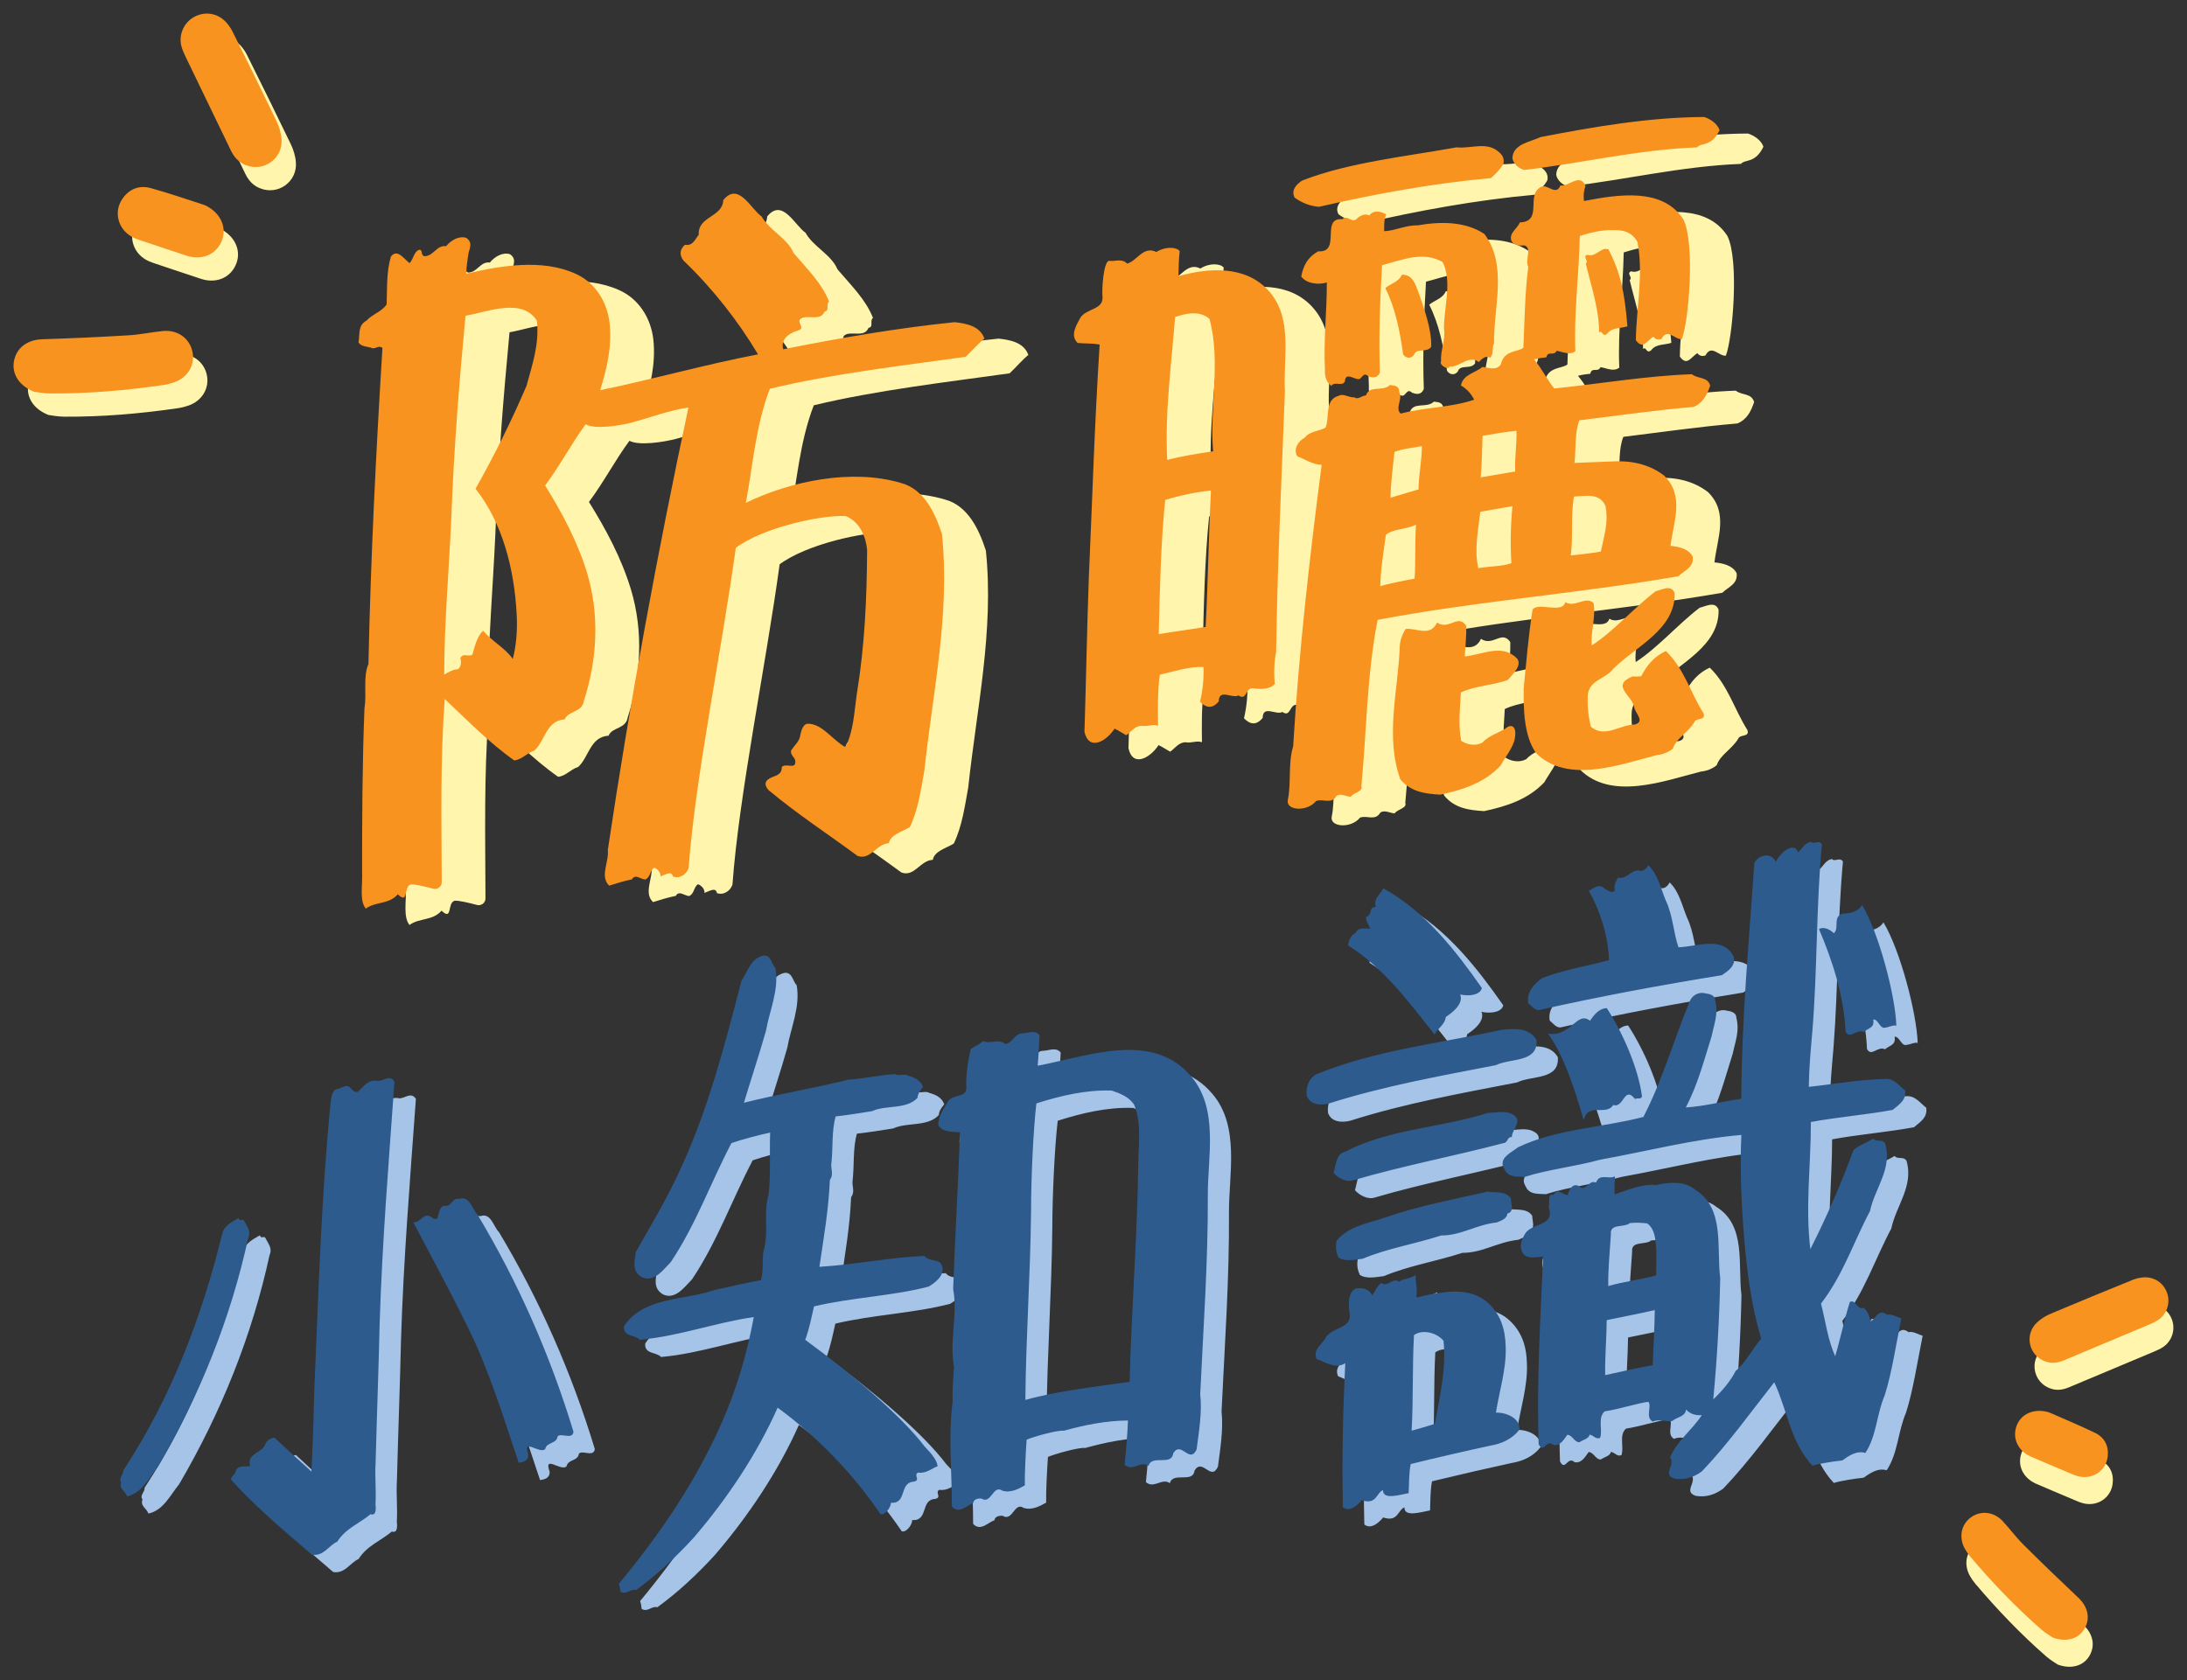
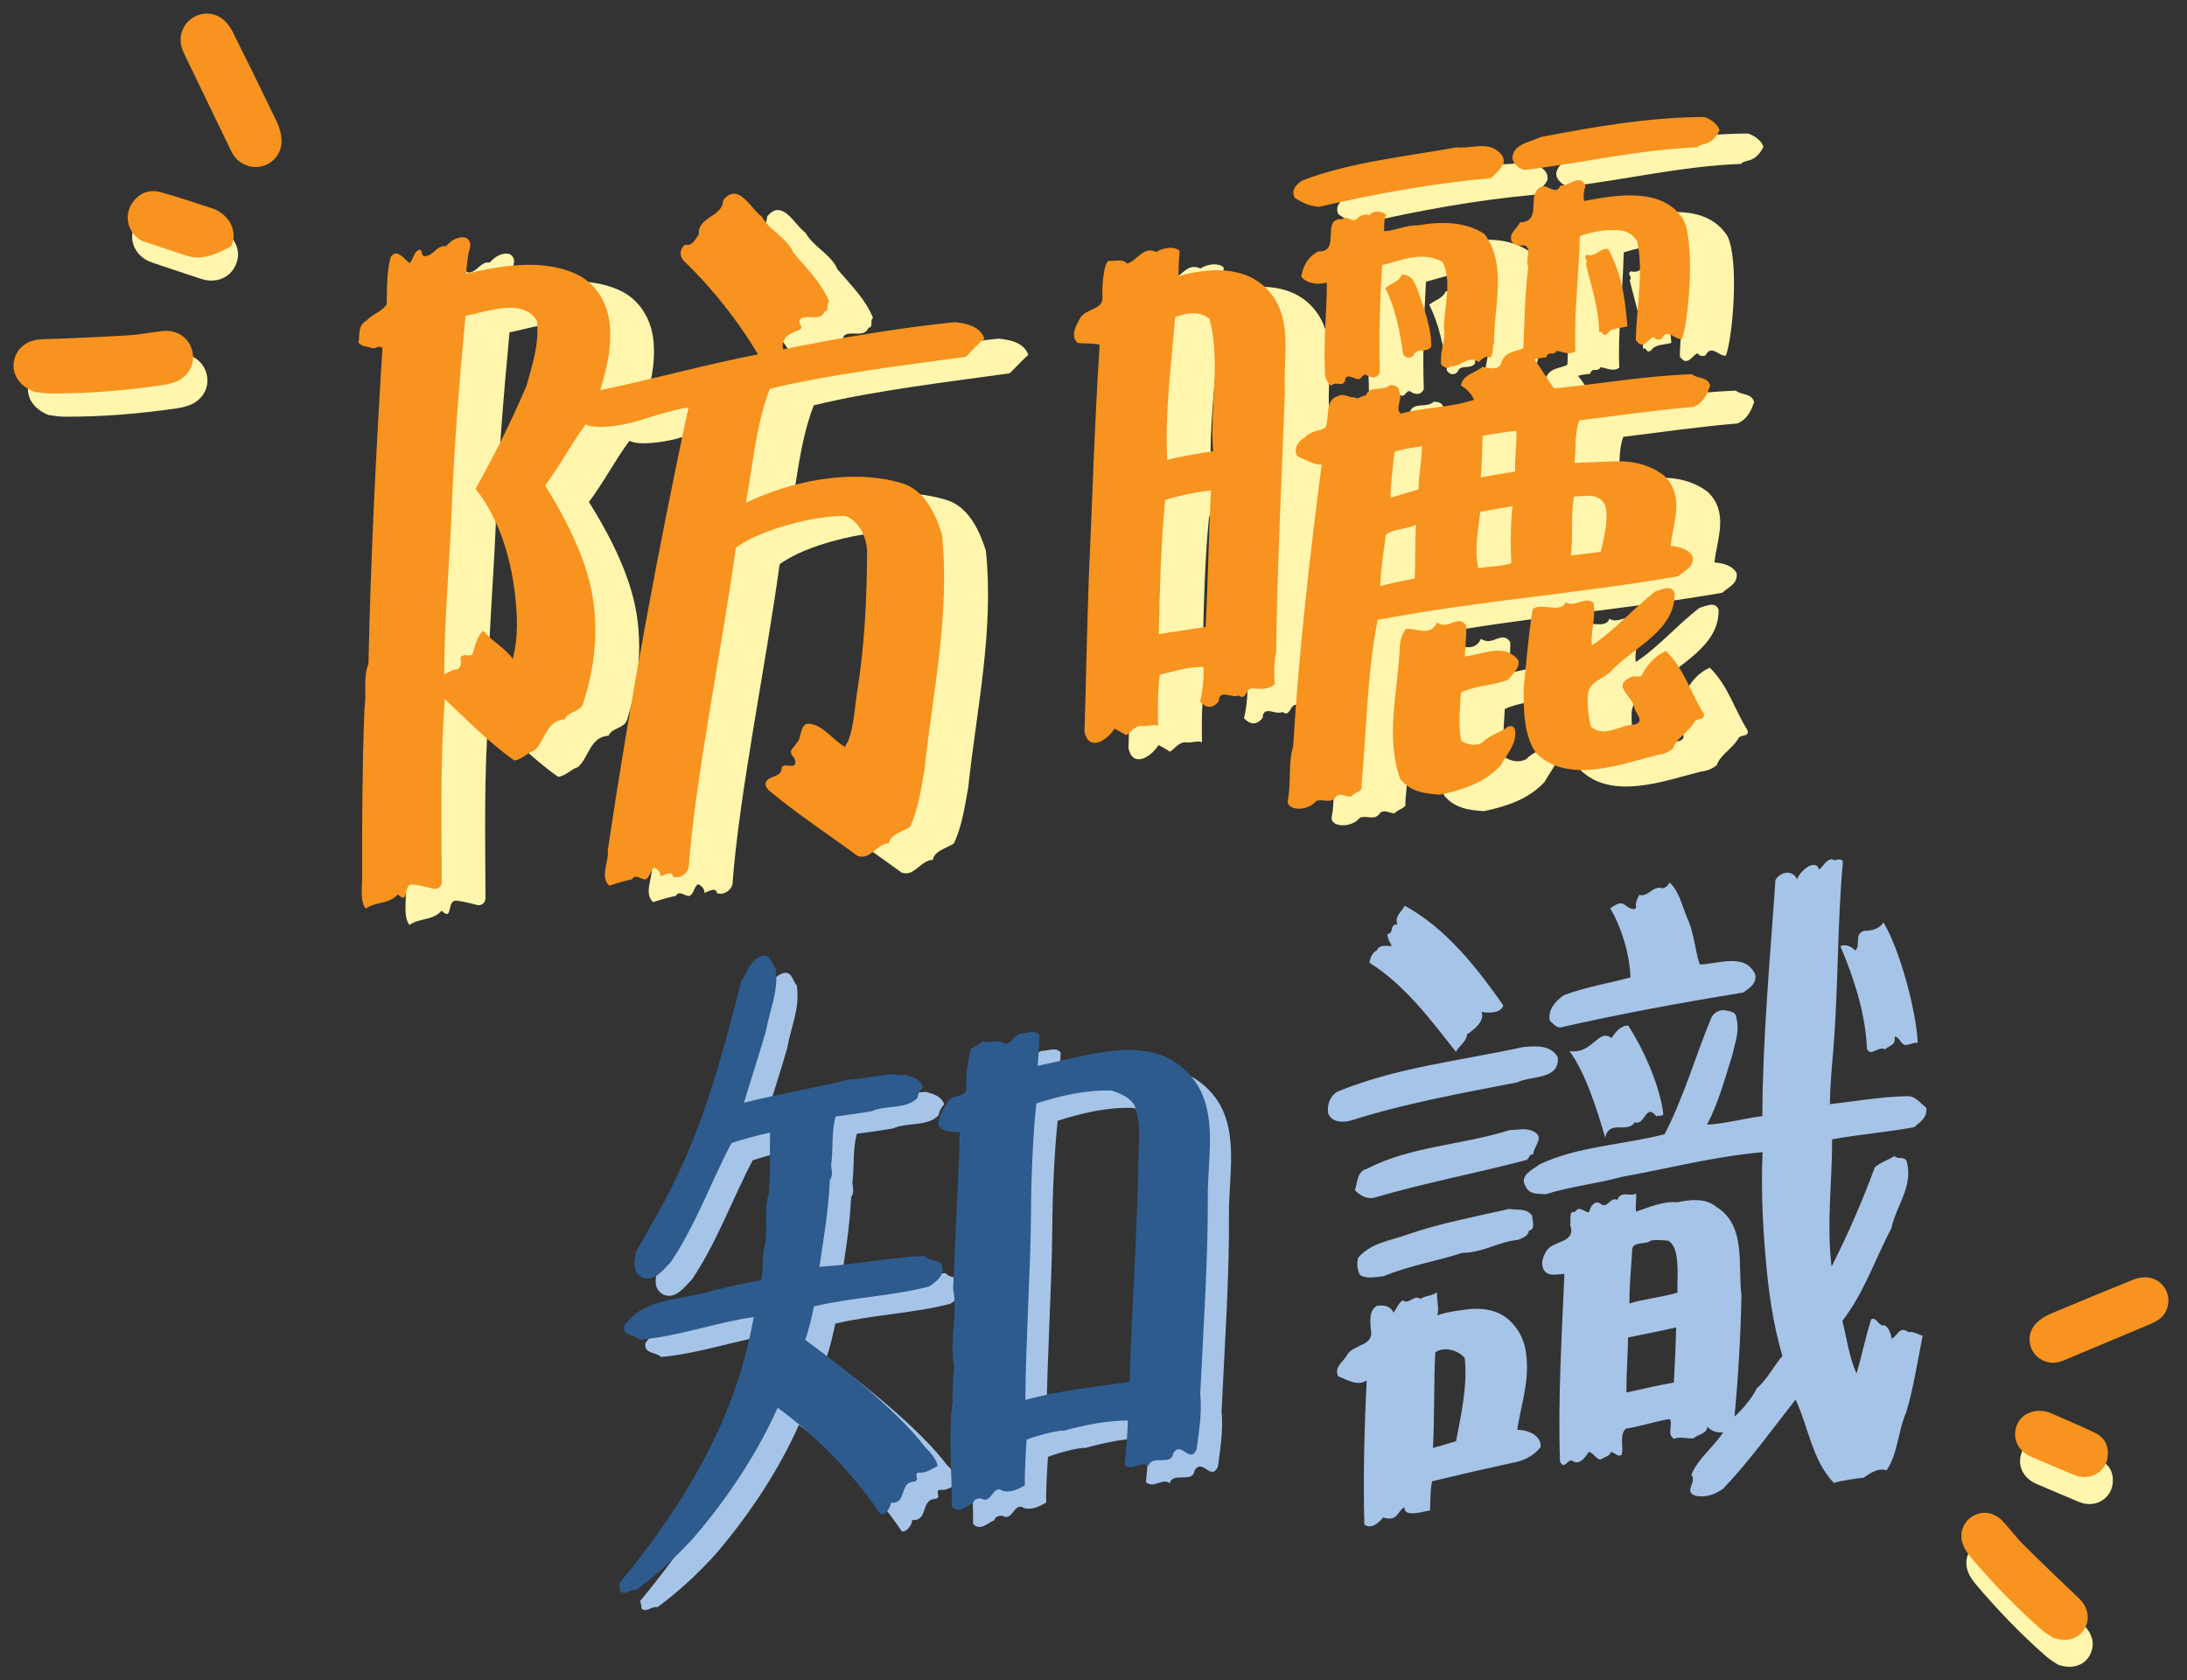
<svg xmlns="http://www.w3.org/2000/svg" version="1.1" id="Layer_1" x="0px" y="0px" viewBox="0 0 242 186" style="enable-background:new 0 0 242 186;" xml:space="preserve">
  <rect x="0" y="0" width="242" height="186" fill="#333333" stroke="none" />
  <style type="text/css">
	.st0{fill:#FFF5AD;}
	.st1{fill:#F7931E;}
	.st2{fill:#A6C4E7;}
	.st3{fill:#2D5B8E;}
</style>
  <g>
    <g>
      <g>
        <path class="st0" d="M111.72,41.32c-6.9,0.97-14.75,1.87-21.67,3.54c-1.57,4.05-1.88,8.49-2.66,12.63     c4.94-2.41,11.7-3.81,17.14-2.21c2.58,0.68,3.8,3.32,4.56,5.66c0.92,8.89-1.03,17.56-1.95,26.21c-0.38,2.11-0.68,4.3-1.6,6.22     c-0.81,0.51-2.16,0.83-2.32,1.8c-1.38,0.05-2.04,1.94-3.48,1.4c-3.28-2.42-6.61-4.59-9.83-7.28c-0.49-0.55-0.45-0.99,0.12-1.31     c0.57-0.32,1.35-0.31,1.34-1.26c0.47-0.48,1.59,0.35,1.49-0.67c-0.04-0.42-0.58-0.63-0.47-1.16c0.37-0.56,0.85-0.95,0.97-1.48     c0.13-0.45,0.21-1.32,0.8-1.47c1.63-0.08,2.78,1.79,4.24,2.59c0.93-1.82,0.97-3.99,1.28-6.01c0.85-5.19,1.09-10.31,1.12-15.84     c-0.16-1.54-0.84-3.11-2.37-3.73c-2.78-0.14-9.2,1.3-12.16,3.51c-1.52,11.13-4.51,25.61-5.22,35.45     c-0.19,0.62-0.91,1.22-1.71,0.95c-0.16-0.68-0.72-0.27-1.39-0.03c0.04-0.44-0.35-0.83-0.71-0.96c-0.49,0.31-0.41,1.08-0.99,1.31     c-0.52-0.03-1.11-0.66-1.47-0.02c-0.85,0.17-1.69,0.43-2.52,0.69c-1.06-1.01-0.01-2.59-0.15-3.96     c2.44-16.41,5.55-33.15,8.92-48.97c-2.13,0.31-4.29,1.14-6.39,1.7c-1.18,0.29-3.9,0.75-4.99,0.17c-1.59,2.15-2.81,4.53-4.48,6.77     c1.87,3,3.58,6.19,4.63,9.63c1.45,4.77,1.1,9.74-0.34,14.21c-0.21,1.32-1.7,1.04-2.12,2.03c-2.06,0.13-2.17,2.39-3.36,3.46     c-0.84,0.26-1.37,1.01-2.22,1.09c-2.8-1.96-5.22-4.47-7.71-6.81c-0.5,6.88-0.35,13.26-0.33,20.17c0.06,0.6-0.5,1-1.04,0.8     c-0.71-0.19-1.95-0.49-2.38-0.44c-0.84,0.26-0.2,2.27-1.44,1.1c-1,1.14-2.42,0.77-3.55,1.58c-0.7-0.88-0.35-2.56-0.4-3.85     c-0.02-5.96,0.02-12.27,0.26-18.35c0.27-1.58-0.18-3.44,0.44-4.88c0.25-11.78,0.85-23.5,1.55-34.98     c-0.47-0.38-0.84,0.26-1.3-0.04c-0.44-0.13-0.96-0.07-1.35-0.55c0.17-0.88-0.11-1.89,0.87-2.42c0.7-0.76,1.63-0.95,2.24-1.79     c0.07-1.82-0.03-3.62,0.48-5.32c0.69-0.85,1.31,0.12,2.06,0.74c0.47-0.48,0.46-1.35,1.14-1.5c0.36,0.14,0.06,0.6,0.51,0.73     c1.03-0.02,1.34-1.26,2.39-1.11c0.54-0.66,1.43-1.18,2.24-0.92c0.65,0.45,0.45,0.99,0.26,1.62c-0.11,0.62-0.26,1.67-0.27,2.36     c3.88-0.92,8.38-1.65,12.01-0.04c2.26,0.97,3.61,3.17,3.86,5.56c0.27,2.65-0.34,5.05-1.05,7.37c5.84-1.21,11.63-2.85,17.48-3.98     c-2.19-3.66-4.99-7.26-8.25-10.38c-0.5-0.64-0.39-1.25,0.17-1.75c0.88,0.17,1.14-0.64,1.53-1.11c-0.13-2.06,2.65-1.92,2.71-3.83     c1.69-2.08,3.04,0.98,4.25,1.81c0.85,1.55,2.84,2.39,3.53,4.04c1.48,1.75,3.11,3.31,3.93,5.38c-0.4,0.3,0.11,1.02-0.49,1.09     c-0.41,0.99-1.5,0.5-2.35,0.68c-1.17,0.38,0.47,1.16-0.63,1.45c-1.26,0.39-1.87,1.15-1.6,2.07c6.26-1.26,12.63-2.35,18.96-3     c1.22,0.13,2.81,0.4,3.3,1.81C113.27,39.69,112.35,40.73,111.72,41.32z M56.38,36.78c-0.7,7.42-1.3,14.91-1.57,22.37     c-0.26,5.82-0.78,11.66-0.79,17.37c0.32-0.21,1.06-0.63,1.49-0.59c0.41-0.21,0.42-0.91,0.3-1.24c0.28-0.64,0.85-0.09,1.34-0.4     c0.24-0.98,0.63-2.23,1.2-2.63c0.89,1.12,2.44,1.91,3.26,3.12c0.37-1.42,0.54-3.17,0.44-4.97c-0.26-4.98-1.57-10.12-4.55-13.87     c2.12-3.76,3.97-7.5,5.64-11.39c0.62-2.31,1.43-4.55,1.15-7.21C62.64,34.74,58.84,36.35,56.38,36.78z" />
        <path class="st0" d="M146.07,73.96c-0.23,1.15-0.26,2.45-0.15,3.56c-0.54,0.66-1.67,0.61-2.37,0.5     c-0.88-0.17-0.71,1.46-1.65,0.78c-0.65,0.41-2.16-0.81-2.18,0.66c-0.69,0.85-1.39,0.75-2.07,0.04c0.3-1.24,0.42-2.55,0.38-3.84     c-1.56-0.09-3.4,0.53-4.84,0.85c-0.24,1.84-0.21,3.82-0.19,5.64c-0.62-0.2-1.11,0.12-1.81,0.01c-0.78-0.01-1.22,0.73-1.71,1.04     c-0.27-0.14-0.83-0.52-1.28-0.73c-0.89,1.39-2.85,2.54-3.33,0.35c0.18-5.72,0.28-11.43,0.48-16.99     c0.39-8.68,0.61-16.57,1.2-25.87c-0.88-0.17-1.65-0.09-2.44-0.18c-0.87-0.86-0.12-1.98,0.31-2.8c0.67-1.02,2.5-0.87,2.45-2.24     c-0.1-0.94,0.11-3.9,0.7-4.05c0.62,0.11,1.44-0.32,2.02,0.31c1.1-0.29,1.78-2,3.24-1.28c0.97-0.62,2.19-0.58,2.58-0.1     c-0.1,0.7-0.13,2.08-0.14,2.78c3.36-0.95,7.39-1.2,9.93,1.56c2.83,3.08,1.64,7.44,1.86,11.21     C146.68,54.8,146.2,64.35,146.07,73.96z M134.89,36.93c-0.41,5.23-1.15,10.57-0.87,15.81c1.68-0.43,3.3-0.69,5.08-0.96     c-0.42-4.88,0.88-9.85-0.39-14.65C137.57,36.13,135.97,36.55,134.89,36.93z M133.79,57.17c-0.47,4.63-0.6,10-0.7,14.85     c1.27-0.22,3.92-0.58,5.19-0.8c0.26-5.04,0.33-10.14,0.59-15.1C137.16,56.3,135.47,56.65,133.79,57.17z M169.84,21.55     c-6.51,0.59-12.95,1.78-19.03,3.18c-0.96-0.07-1.86-0.41-2.7-1.01c-0.43-0.82,0.19-1.49,0.84-1.9c5.15-2,11.56-2.67,17.07-3.67     c1.66,0.17,3.39-0.7,4.72,0.55c0.38,0.31,0.59,0.72,0.48,1.25C170.94,20.48,170.4,21.06,169.84,21.55z M170.18,39.83     c-0.29,0.55,0.03,1.12-0.44,1.6c-0.46-0.3-0.85,0.09-1.25,0.48c-1.12-0.83-2.02,0.55-3.23,0.51c-0.13,0.44-1.23-0.22-0.93-0.6     c-0.12-1.2,0.53-2.39,0.31-3.66c0.01-2.42,0.93-5.19-0.15-7.33c-2.2-1.24-4.43-0.23-6.7,0.35c-0.22,3.74-0.38,7.99-0.24,11.86     c-0.27,0.72-0.89,0.61-1.34,0.4c-0.48-0.47-0.66,0.33-1,0.36c-0.61-0.02-1.46-0.8-1.53,0.25c-0.28,0.63-1.13-0.06-1.5,0.5     c-0.38-0.31-0.77-0.78-0.71-1.83c-0.16-3.18,0.21-6.33,0.21-9.61c-0.92,0.27-2.23,0.14-2.83-0.66c0.22-1.23,0.73-2.15,1.87-2.79     c2.61,0.16,0.22-3.74,2.66-3.56c0.64-0.5,0.99,0.42,1.56,0.01c0.31-0.37,1.05-0.71,1.43-0.41c0.45-0.65,1.33-0.48,1.89-0.11     c-0.29,0.55-0.22,1.23-0.24,1.84c1.21-0.04,2.35-0.68,3.73-0.64c2.46-0.43,5.22-0.46,7.36,0.96     C171.71,31.2,170.12,35.86,170.18,39.83z M192.26,46.87c-4.28,0.36-8.28,0.95-12.63,1.48c-0.55,1.35-0.36,3.15-0.55,4.72     c1.29-0.05,2.75-0.11,4.05-0.16c2.14-0.14,4.17,0.26,5.86,1.55c2.31,2.27,1.04,5.08,0.72,7.79c0.87,0.08,2.02,0.31,2.46,1.21     c0.12,1.2-0.88,1.47-1.59,2.15c-11.12,1.93-22.27,2.74-33.28,4.84c-1.19,6-1.22,12.4-1.8,18.42c0.23,0.58-0.88,0.7-1.18,1.16     c-0.52-0.03-1.08-0.41-1.57-0.1c-0.59,1.01-1.53,0.25-2.27,0.58c-0.99,1.23-3.35,1.04-3.12-0.11c0.4-1.94,0.01-4.06,0.59-5.94     c0.64-10.52,1.81-20.84,3.16-31.18c-0.95,0.01-1.79-0.59-2.69-0.93c-0.52-0.81,0.16-1.74,0.82-2.07c0.61-0.76,1.57-0.68,2.31-1.1     c0.48-1.17-0.15-3.09,1.45-3.52c0.49-0.31,1.15,0.23,1.74,0.16c0.38,0.3,0.76-0.17,1.27-0.22c0.4-1.17,1.86-0.37,2.65-1.14     c0.44,0.04,1.04,0.06,1.03,0.76c0.43,0.82-0.51,1.78,0.16,2.4c2.61-0.7,5.63-0.67,8.14-1.53c-0.33-0.66-0.82-1.21-1.46-1.58     c0.22-1.23,1.59-1.38,2.38-2.06c0.7,0.1,1.6,0.44,2.04-0.3c0.35-1.59,1.93-1.33,2.49-1.81c0.13-2.95,0.16-5.98,0.54-8.96     c-0.42-0.73,0.48-2.04-0.42-2.38c-0.51,0.05-1.12,0.03-1.43-0.46c-0.35-0.91,0.64-1.36,0.91-2.08c2.67-0.1,0.54-3.17,2.44-3.97     c0.67-0.24,1.58,1.05,2.06-0.13c0.88,0.17,2.18-1.43,2.77,0.06c-0.2,0.54-0.24,1.06-0.17,1.66c3.81-0.74,8.74-1.51,11.01,2.05     c1.32,2.72,0.57,11.35-0.18,13.24c-0.77,0.08-1.6-1.3-2.25-0.03c-0.33,0.12-0.68,0.07-0.89-0.25c-0.73,0.42-1.14,1.5-1.95,0.38     c0.06-3.64,0.88-7.35,0.17-10.9c-0.63-1.06-1.52-1.31-2.64-1.28c-1.22-0.05-2.56,0.27-3.74,0.65c-0.08,4.24-0.67,8.53-0.49,12.75     c-0.64,0.5-1.38,0.05-2.08-0.05c-0.28,0.64-0.96-0.07-1.13,0.73c-0.34,0.03-0.94,0.1-1.36,0.23c0.88,1.03,1.44,2.27,2.24,3.22     c5.13-0.53,10.14-1.4,15.22-1.58c0.66,0.54,1.75,0.25,2.03,1.26C193.76,45.51,193.33,46.41,192.26,46.87z M161.33,41.09     c-0.3,0.46-0.9,0.44-1.21-0.05c-0.35-2.56-0.88-5.18-1.97-7.31c0.56-0.49,1.49-0.67,1.83-1.49c1.21-0.04,1.49,1.05,1.85,1.97     c0.62,1.84,1.45,3.99,1.4,5.99C162.78,40.94,161.59,40.29,161.33,41.09z M158.21,61.03c-0.24,1.84-0.57,3.69-0.62,5.68     c0.84-0.26,2.62-0.62,3.8-0.83c0.12-1.39,0.02-3.97,0.16-5.98C160.49,60.45,159.01,60.34,158.21,61.03z M159.16,51.86     c-0.17,1.66-0.42,3.5-0.43,5.05c0.84-0.26,2.27-0.67,3.1-0.93c0.01-1.64,0.37-3.15,0.37-4.79     C161.19,51.39,159.99,51.51,159.16,51.86z M171.72,77.08c-1.49,0.59-3.65,0.64-5.21,1.4c-0.08,1.74-0.32,3.58,0.04,5.35     c0.65,0.45,1.62,0.61,2.35,0.19c0.77-0.86,1.96-1.07,2.84-1.76c0.5-0.22,0.96,0.07,0.74,1.3c-0.16,0.97-1.08,2.1-1.59,3.02     c-1.79,1.91-4.22,2.68-6.67,3.2c-1.56-0.1-3.22-0.27-4.41-1.71c-1.7-4.75-0.24-9.82-0.06-14.68c0.02-0.69,0.29-1.41,0.66-1.97     c1.2-0.12,2.69,0.93,3.47-0.71c1.3,0.9,2.31-1.02,3.24,0.36c0.03,1.12-0.11,2.26-0.17,3.39c2.05-0.21,4.17-1.47,5.81,0.26     C173.29,75.54,172.25,76.42,171.72,77.08z M192.65,18.14c-6.54,0.25-12.78,1.76-19.1,2.5c-0.62-0.11-1.29-0.73-1.35-1.33     c0.1-1.56,1.98-1.76,3.13-2.31c5.85-1.13,12.04-2.2,18.09-2.22c0.62,0.19,1.46,0.71,1.71,1.46     C194.2,18.15,193.1,17.58,192.65,18.14z M168.92,50.07c-0.05,1.21-0.07,3.46-0.21,4.6c1.1-0.2,2.72-0.46,3.82-0.66     c-0.07-1.55,0.2-3.04,0.14-4.5C171.63,49.62,170.02,49.87,168.92,50.07z M168.66,58.48c-0.22,2.01-0.7,4.13-0.22,6.25     c1.27-0.22,2.66-0.19,3.66-0.55c-0.12-1.98-0.09-4.23,0.12-6.32C171.04,58.06,169.77,58.28,168.66,58.48z M192.34,81.77     c-0.74,1.2-1.98,1.76-2.38,2.93c-0.48,0.39-1.06,0.63-1.74,0.7c-4.04,1.02-9.94,3.28-13.42-0.25c-1.32-1.94-1.36-4.78-1.34-7.12     c0.29-2.97,0.52-5.84,0.99-8.74c0.69-0.85,3.25,0.53,3.63-0.81c1.02,0.67,2.26-0.75,3.12,0.11c0.26,1.7-0.36,3.15-0.2,4.69     c2.51-1.64,4.59-4.11,7.07-6.01c0.68-0.16,1.73-0.78,2.1,0.22c0.08,4.05-4.31,5.89-6.82,8.4c-0.83,1.12-2.72,1.23-2.8,2.97     c-0.05,1.13,0.07,2.33,0.35,3.42c1.52,1.31,3.26-0.25,4.82-0.24c1.26-0.3,0.04-1.3-0.03-1.9c-0.23-1.36-2.67-2.4-0.18-3.44     c0.27,0.06,0.69,0.01,0.95-0.01c0.65-1.28,1.5-2.23,2.73-2.79c2.02,1.95,2.73,4.64,4.17,6.91     C193.62,81.64,192.54,81.23,192.34,81.77z M182.69,38.79c-0.56,0.4-0.48-0.47-0.88-0.17c-0.01-2.59-0.87-5.09-1.48-7.62     c0.4-0.3-0.42-0.73,0.16-0.97c0.99,0.33,1.55-0.94,2.36-0.59c1.3,2.54,1.78,4.65,2.09,8.51     C184.19,38.2,183.22,38.04,182.69,38.79z M179.03,56.8c-0.4,2.03-0.07,4.33-0.36,6.52c0.85-0.09,2.48-0.26,3.33-0.43     c0.34-1.68,0.88-3.2,0.51-5.06C181.84,56.33,180.32,56.75,179.03,56.8z" />
      </g>
      <g>
        <g>
          <path class="st1" d="M106.86,39.49c-6.9,0.97-14.75,1.87-21.67,3.54c-1.57,4.05-1.88,8.49-2.66,12.63      c4.94-2.41,11.7-3.81,17.14-2.21c2.58,0.68,3.8,3.32,4.56,5.66c0.92,8.89-1.03,17.56-1.95,26.21c-0.38,2.11-0.68,4.3-1.6,6.22      c-0.81,0.51-2.16,0.83-2.32,1.79c-1.38,0.06-2.05,1.94-3.48,1.4c-3.27-2.42-6.61-4.58-9.83-7.27c-0.49-0.56-0.45-0.99,0.12-1.31      c0.57-0.32,1.35-0.31,1.34-1.26c0.47-0.48,1.59,0.36,1.49-0.67c-0.04-0.43-0.58-0.63-0.46-1.16c0.37-0.56,0.85-0.95,0.97-1.48      c0.12-0.44,0.21-1.32,0.8-1.47c1.63-0.08,2.78,1.79,4.24,2.59c0.93-1.83,0.97-3.99,1.28-6.01c0.84-5.19,1.09-10.31,1.12-15.84      c-0.16-1.54-0.84-3.11-2.37-3.73c-2.78-0.14-9.2,1.3-12.16,3.51c-1.52,11.13-4.52,25.62-5.22,35.45      c-0.2,0.62-0.91,1.22-1.72,0.95c-0.16-0.67-0.72-0.27-1.39-0.03c0.04-0.44-0.35-0.83-0.7-0.96c-0.49,0.31-0.41,1.08-0.99,1.31      c-0.52-0.03-1.1-0.66-1.47-0.02c-0.85,0.17-1.69,0.44-2.52,0.7c-1.06-1.01-0.01-2.59-0.15-3.96      c2.44-16.41,5.54-33.15,8.92-48.97c-2.13,0.31-4.29,1.14-6.39,1.7c-1.18,0.3-3.9,0.75-4.99,0.17c-1.59,2.15-2.81,4.53-4.48,6.77      c1.87,3,3.58,6.2,4.63,9.63c1.45,4.77,1.1,9.74-0.34,14.21c-0.21,1.32-1.7,1.04-2.12,2.04c-2.06,0.13-2.17,2.39-3.36,3.46      c-0.84,0.26-1.37,1-2.22,1.09c-2.79-1.96-5.21-4.47-7.7-6.8c-0.5,6.88-0.35,13.26-0.33,20.17c0.06,0.6-0.5,1-1.04,0.8      c-0.71-0.18-1.95-0.49-2.38-0.45c-0.84,0.26-0.2,2.27-1.44,1.1c-1,1.14-2.42,0.77-3.55,1.58c-0.7-0.88-0.35-2.55-0.4-3.85      c-0.01-5.96,0.02-12.27,0.26-18.35c0.27-1.58-0.18-3.44,0.44-4.88c0.25-11.78,0.84-23.51,1.55-34.98      c-0.47-0.38-0.84,0.26-1.3-0.04c-0.44-0.13-0.96-0.07-1.35-0.55c0.17-0.88-0.11-1.89,0.87-2.42c0.7-0.76,1.63-0.95,2.24-1.79      c0.07-1.82-0.03-3.62,0.48-5.32c0.69-0.85,1.31,0.12,2.06,0.74c0.47-0.48,0.46-1.34,1.14-1.5c0.36,0.14,0.06,0.6,0.51,0.73      c1.03-0.02,1.34-1.26,2.39-1.11c0.54-0.66,1.43-1.18,2.24-0.92c0.65,0.45,0.45,0.99,0.26,1.61c-0.11,0.62-0.26,1.67-0.27,2.36      c3.88-0.92,8.38-1.65,12.01-0.04c2.26,0.97,3.61,3.17,3.86,5.56c0.27,2.65-0.34,5.05-1.05,7.37c5.84-1.21,11.63-2.85,17.47-3.97      c-2.19-3.66-4.99-7.26-8.25-10.38c-0.5-0.64-0.39-1.26,0.16-1.75c0.88,0.17,1.14-0.64,1.53-1.11c-0.13-2.06,2.65-1.92,2.71-3.83      c1.69-2.08,3.04,0.98,4.25,1.81c0.85,1.55,2.84,2.38,3.53,4.04c1.48,1.75,3.11,3.31,3.93,5.38c-0.4,0.3,0.11,1.02-0.49,1.09      c-0.41,0.99-1.5,0.5-2.35,0.67c-1.17,0.38,0.47,1.16-0.63,1.45c-1.26,0.39-1.87,1.15-1.6,2.07c6.26-1.26,12.63-2.35,18.96-3      c1.22,0.13,2.81,0.4,3.3,1.82C108.41,37.85,107.48,38.9,106.86,39.49z M51.51,34.95c-0.7,7.42-1.3,14.91-1.57,22.37      c-0.26,5.82-0.78,11.66-0.79,17.36c0.32-0.21,1.06-0.63,1.49-0.59c0.41-0.22,0.42-0.91,0.3-1.24c0.28-0.64,0.85-0.09,1.34-0.4      c0.24-0.98,0.63-2.23,1.2-2.63c0.89,1.12,2.44,1.91,3.26,3.12c0.37-1.42,0.54-3.17,0.43-4.97c-0.26-4.98-1.57-10.12-4.55-13.87      c2.12-3.76,3.97-7.5,5.64-11.39c0.62-2.31,1.43-4.56,1.15-7.21C57.78,32.91,53.98,34.52,51.51,34.95z" />
          <path class="st1" d="M141.21,72.13c-0.23,1.15-0.26,2.45-0.15,3.56c-0.53,0.66-1.66,0.6-2.37,0.5      c-0.88-0.17-0.71,1.46-1.65,0.78c-0.65,0.41-2.16-0.81-2.18,0.66c-0.69,0.85-1.39,0.75-2.07,0.04c0.3-1.24,0.43-2.55,0.38-3.84      c-1.56-0.09-3.4,0.53-4.84,0.85c-0.24,1.84-0.21,3.82-0.19,5.64c-0.62-0.19-1.11,0.12-1.81,0.02c-0.78-0.01-1.22,0.73-1.71,1.04      c-0.27-0.14-0.83-0.52-1.29-0.73c-0.89,1.39-2.84,2.54-3.33,0.35c0.18-5.72,0.28-11.44,0.48-16.99      c0.39-8.68,0.61-16.57,1.2-25.87c-0.88-0.17-1.65-0.09-2.44-0.18c-0.87-0.86-0.12-1.98,0.31-2.8c0.67-1.02,2.5-0.87,2.45-2.24      c-0.1-0.94,0.11-3.9,0.7-4.05c0.62,0.11,1.43-0.32,2.02,0.31c1.1-0.29,1.78-2,3.24-1.29c0.97-0.62,2.19-0.57,2.58-0.1      c-0.1,0.7-0.13,2.09-0.14,2.78c3.36-0.95,7.39-1.2,9.93,1.56c2.82,3.08,1.63,7.43,1.85,11.21      C141.82,52.97,141.34,62.52,141.21,72.13z M130.03,35.09c-0.41,5.23-1.15,10.57-0.87,15.82c1.68-0.44,3.3-0.69,5.08-0.96      c-0.42-4.88,0.88-9.85-0.4-14.65C132.71,34.3,131.11,34.72,130.03,35.09z M128.93,55.34c-0.47,4.63-0.6,10-0.71,14.85      c1.27-0.22,3.92-0.58,5.19-0.8c0.26-5.04,0.33-10.15,0.59-15.1C132.3,54.47,130.61,54.82,128.93,55.34z M164.98,19.71      c-6.5,0.59-12.95,1.78-19.02,3.18c-0.96-0.07-1.86-0.41-2.7-1.01c-0.43-0.82,0.19-1.49,0.84-1.9      c5.15-2.01,11.56-2.67,17.07-3.67c1.66,0.17,3.39-0.7,4.72,0.55c0.38,0.31,0.59,0.72,0.47,1.25      C166.08,18.65,165.54,19.22,164.98,19.71z M165.32,38c-0.29,0.55,0.03,1.12-0.44,1.6c-0.46-0.3-0.86,0.09-1.25,0.47      c-1.12-0.83-2.02,0.56-3.23,0.51c-0.13,0.45-1.23-0.22-0.93-0.59c-0.12-1.2,0.53-2.39,0.31-3.66c0.01-2.42,0.93-5.19-0.15-7.33      c-2.2-1.24-4.43-0.23-6.7,0.35c-0.22,3.74-0.38,7.99-0.24,11.86c-0.27,0.72-0.89,0.61-1.34,0.4c-0.48-0.47-0.66,0.33-1,0.36      c-0.61-0.02-1.46-0.8-1.53,0.24c-0.28,0.63-1.13-0.06-1.5,0.5c-0.38-0.3-0.77-0.78-0.71-1.83c-0.16-3.18,0.21-6.33,0.21-9.61      c-0.92,0.27-2.23,0.15-2.83-0.66c0.22-1.23,0.73-2.15,1.87-2.79c2.61,0.16,0.22-3.74,2.66-3.56c0.64-0.5,0.99,0.41,1.56,0.01      c0.31-0.38,1.05-0.71,1.43-0.41c0.45-0.65,1.33-0.48,1.89-0.11c-0.29,0.55-0.22,1.23-0.24,1.84c1.21-0.04,2.35-0.68,3.74-0.65      c2.46-0.43,5.22-0.46,7.36,0.96C166.85,29.37,165.26,34.03,165.32,38z M187.4,45.04c-4.28,0.36-8.28,0.95-12.63,1.48      c-0.55,1.35-0.36,3.15-0.55,4.72c1.29-0.05,2.75-0.11,4.05-0.16c2.14-0.14,4.17,0.26,5.86,1.55c2.31,2.27,1.05,5.07,0.72,7.79      c0.87,0.08,2.02,0.31,2.46,1.21c0.12,1.2-0.88,1.47-1.59,2.15c-11.12,1.93-22.27,2.74-33.28,4.83c-1.19,6-1.22,12.4-1.8,18.42      c0.23,0.58-0.88,0.7-1.18,1.16c-0.52-0.03-1.08-0.41-1.57-0.1c-0.59,1.01-1.53,0.25-2.27,0.58c-0.99,1.23-3.35,1.04-3.12-0.11      c0.4-1.94,0.01-4.06,0.59-5.94c0.64-10.52,1.81-20.84,3.16-31.18c-0.95,0.01-1.79-0.59-2.69-0.93      c-0.52-0.81,0.16-1.75,0.82-2.07c0.61-0.76,1.57-0.68,2.3-1.11c0.48-1.17-0.15-3.09,1.45-3.52c0.49-0.31,1.15,0.23,1.75,0.17      c0.37,0.3,0.76-0.17,1.27-0.22c0.4-1.17,1.86-0.37,2.65-1.14c0.44,0.04,1.04,0.06,1.03,0.76c0.43,0.82-0.51,1.78,0.16,2.4      c2.6-0.7,5.63-0.67,8.13-1.54c-0.33-0.66-0.82-1.21-1.46-1.57c0.22-1.23,1.58-1.38,2.38-2.06c0.7,0.1,1.6,0.44,2.04-0.3      c0.35-1.59,1.94-1.33,2.49-1.82c0.13-2.95,0.16-5.98,0.54-8.96c-0.42-0.73,0.48-2.04-0.42-2.37c-0.51,0.05-1.12,0.03-1.43-0.46      c-0.35-0.91,0.64-1.36,0.91-2.08c2.67-0.1,0.54-3.17,2.44-3.97c0.67-0.24,1.58,1.05,2.06-0.12c0.88,0.17,2.18-1.44,2.77,0.06      c-0.2,0.54-0.24,1.06-0.17,1.66c3.81-0.74,8.74-1.51,11.01,2.05c1.32,2.72,0.57,11.35-0.18,13.24c-0.77,0.08-1.6-1.3-2.25-0.02      c-0.33,0.12-0.68,0.07-0.89-0.25c-0.73,0.42-1.14,1.5-1.95,0.38c0.06-3.64,0.88-7.35,0.17-10.9c-0.63-1.06-1.52-1.31-2.64-1.28      c-1.22-0.05-2.57,0.27-3.73,0.65c-0.08,4.25-0.67,8.54-0.49,12.75c-0.64,0.5-1.38,0.06-2.08-0.04      c-0.28,0.64-0.96-0.07-1.13,0.72c-0.34,0.04-0.94,0.1-1.36,0.23c0.88,1.03,1.44,2.27,2.24,3.22c5.13-0.53,10.14-1.4,15.22-1.58      c0.66,0.54,1.75,0.25,2.03,1.26C188.9,43.67,188.47,44.58,187.4,45.04z M156.47,39.26c-0.3,0.46-0.9,0.44-1.21-0.05      c-0.35-2.56-0.88-5.18-1.97-7.32c0.55-0.49,1.49-0.67,1.83-1.48c1.21-0.04,1.49,1.05,1.85,1.97c0.62,1.84,1.45,4,1.4,5.99      C157.92,39.11,156.73,38.46,156.47,39.26z M153.35,59.2c-0.24,1.84-0.57,3.69-0.62,5.68c0.84-0.26,2.61-0.62,3.8-0.83      c0.12-1.4,0.02-3.97,0.16-5.98C155.62,58.62,154.15,58.51,153.35,59.2z M154.3,50.03c-0.17,1.66-0.42,3.5-0.43,5.06      c0.84-0.26,2.26-0.66,3.1-0.92c0-1.64,0.37-3.15,0.37-4.79C156.33,49.56,155.13,49.68,154.3,50.03z M166.86,75.25      c-1.49,0.59-3.65,0.64-5.21,1.4c-0.08,1.74-0.32,3.58,0.04,5.35c0.65,0.45,1.62,0.61,2.35,0.19c0.77-0.86,1.96-1.07,2.84-1.76      c0.5-0.22,0.96,0.08,0.74,1.31c-0.16,0.97-1.08,2.1-1.59,3.02c-1.79,1.91-4.22,2.68-6.67,3.2c-1.57-0.1-3.23-0.27-4.41-1.7      c-1.7-4.75-0.24-9.82-0.06-14.68c0.02-0.69,0.29-1.41,0.66-1.97c1.2-0.12,2.69,0.93,3.47-0.7c1.3,0.9,2.31-1.02,3.23,0.36      c0.03,1.12-0.11,2.26-0.17,3.39c2.05-0.21,4.17-1.47,5.82,0.26C168.42,73.71,167.39,74.59,166.86,75.25z M187.79,16.31      c-6.54,0.25-12.78,1.76-19.09,2.5c-0.62-0.11-1.29-0.73-1.35-1.33c0.1-1.57,1.98-1.76,3.13-2.31c5.85-1.13,12.04-2.2,18.09-2.22      c0.63,0.19,1.46,0.71,1.71,1.46C189.34,16.32,188.25,15.74,187.79,16.31z M164.05,48.24c-0.05,1.21-0.07,3.46-0.21,4.6      c1.1-0.2,2.72-0.45,3.82-0.65c-0.07-1.55,0.2-3.04,0.14-4.51C166.77,47.78,165.16,48.04,164.05,48.24z M163.8,56.65      c-0.22,2.01-0.7,4.13-0.22,6.24c1.28-0.22,2.66-0.19,3.66-0.55c-0.12-1.98-0.09-4.22,0.12-6.32      C166.18,56.23,164.9,56.45,163.8,56.65z M187.48,79.94c-0.74,1.2-1.98,1.76-2.38,2.93c-0.48,0.39-1.06,0.63-1.74,0.7      c-4.04,1.03-9.94,3.28-13.42-0.25c-1.32-1.94-1.36-4.78-1.34-7.12c0.3-2.97,0.52-5.84,0.99-8.74c0.69-0.85,3.25,0.52,3.63-0.81      c1.02,0.67,2.26-0.75,3.12,0.11c0.26,1.7-0.36,3.15-0.2,4.68c2.51-1.64,4.58-4.1,7.07-6c0.68-0.16,1.73-0.78,2.1,0.21      c0.08,4.05-4.31,5.89-6.82,8.4c-0.84,1.12-2.72,1.23-2.8,2.97c-0.06,1.13,0.07,2.33,0.35,3.42c1.52,1.31,3.26-0.25,4.82-0.24      c1.26-0.31,0.04-1.3-0.02-1.9c-0.23-1.36-2.67-2.4-0.18-3.44c0.27,0.06,0.69,0.01,0.95-0.01c0.64-1.27,1.5-2.23,2.73-2.79      c2.02,1.95,2.73,4.64,4.17,6.91C188.76,79.81,187.68,79.4,187.48,79.94z M177.83,36.96c-0.56,0.4-0.48-0.47-0.88-0.17      c-0.01-2.59-0.87-5.09-1.48-7.62c0.4-0.3-0.42-0.73,0.16-0.97c0.99,0.33,1.54-0.94,2.36-0.59c1.3,2.54,1.78,4.65,2.09,8.51      C179.33,36.37,178.36,36.21,177.83,36.96z M174.17,54.96c-0.39,2.03-0.07,4.33-0.36,6.52c0.85-0.09,2.48-0.26,3.33-0.43      c0.34-1.68,0.88-3.2,0.51-5.06C176.97,54.5,175.46,54.92,174.17,54.96z" />
        </g>
      </g>
      <g>
-         <path class="st2" d="M19.83,164.27c-1.02,1.26-1.76,2.91-3.41,3.26c-0.18-0.59-0.93-0.81-0.65-1.57     c-0.35-0.45,0.28-0.82,0.23-1.29c5.38-8.18,8.69-17.05,10.95-26.18c0.2-0.93,1.07-1.32,1.81-1.76c0.11,0.41,0.37,0.08,0.57,0.24     c0.31,0.63,0.85,1.18,0.5,1.94C27.91,147.77,24.5,156.29,19.83,164.27z M44.37,148.42c-0.08,3.88-0.33,10.8-0.45,15.47     c-0.09,1.46,0.08,3.08-0.01,4.54c0.04,0.36,0.14,1.32-0.55,1.09c-1.22,1.03-2.74,1.55-3.68,3.04c-0.93,0.4-1.52,1.67-2.81,1.44     c-3.19-2.75-6.23-5.28-8.97-8.33c0.08-0.37,0.54-0.6,0.57-0.97c0.29-0.7,1.17-0.36,1.58-0.53c-0.4-1.47,1.43-1.36,1.73-2.54     c0.21-0.32,0.61-0.55,0.97-0.58c1.34,1.25,2.68,2.5,4.08,3.75c0.16-3.16,0.25-6.38,0.34-9.59c0.47-10.58,0.74-20.89,1.81-31.52     c0.09-0.31,0.13-1.1,0.66-1.22c0.48-0.05,0.97-0.58,1.43-0.21c0.27,0.28,0.49,0.61,0.9,0.51c0.66-0.61,1.18-1.45,2.23-1.2     c0.66-0.01,1.26-0.74,1.82,0.05C45.37,130.65,44.65,139.37,44.37,148.42z M64.06,160.89c-0.09,0.86-1.21,0.61-1.37,1.41     c-0.6,0.61-2.56-1.31-1.88,0.56c0.07,0.72-0.51,0.9-1.05,0.96c-1.74-5.14-3.32-10.42-5.76-15.25c-2-4.09-3.93-7.58-5.9-11.37     c0.86,0.09,1.14-1.27,2.07-0.52c0.2,0.16,0.69,0.29,0.65-0.13c0.13-0.44,0.18-1.17,0.79-1.17c0.74,0.1,0.75-0.93,1.55-0.77     c1.17-0.42,1.45,1.18,2.06,1.78c4.47,7.46,8.02,15.5,10.6,24C65.68,161.33,64.5,160.48,64.06,160.89z" />
        <path class="st2" d="M105.15,144.31c-3.97,1.05-8.59,1.21-12.72,2.2c-0.27,1.23-0.54,2.53-0.97,3.7     c5.19,3.78,10.71,8.48,13.22,11.82c0.72,0.73,1.35,1.46,1.43,2.17c-0.62,0.22-1.27,0.85-2.17,0.7c-0.53,0.29,0.33,0.84-0.46,1.01     c-1.67,0.09-0.7,2.47-2.55,2.34c0.05,0.47-0.65,1.43-1.15,1.24c-2.93-4.33-6.88-8.48-11.38-11.77c-2.27,5.11-5.59,10.09-9.3,14.4     c-1.94,2.12-4.05,4.1-6.36,5.78c-0.66-0.17-1.06,0.59-1.74,0.18c-0.02-0.24-0.07-0.63-0.17-0.86     c4.76-5.77,8.64-11.53,11.48-18.06c1.62-3.69,2.73-7.56,3.45-11.47c-4.17,0.59-8.33,2.14-12.61,2.51     c-0.54-0.58-1.87-0.29-1.75-1.5c2.14-3.26,6.66-2.85,9.98-3.99c1.33-0.3,3.83-0.88,5.16-1.1c0.37-1.08,0.06-2.48,0.36-3.48     c0.52-1.97-0.09-3.99,0.5-5.97c0.25-2.18,0.09-4.56,0.17-6.89c-1.41,0.31-2.89,0.7-4.28,1.16c-2.27,4.31-3.94,9.04-6.71,13.17     c-0.87,0.89-1.84,2.27-3.18,1.69c-1.19-0.68-0.82-1.75-0.69-2.81c1.69-2.97,3.53-6.04,4.96-9.23c3.07-6.63,4.89-13.7,6.72-20.76     c0.69-1.03,1.02-2.5,2.43-2.81c0.87-0.09,0.9,0.95,1.34,1.38c0.41,2.44-0.64,4.62-1.04,6.9c-0.64,2.31-1.92,6.2-2.45,8.01     c3.66-0.94,7.75-1.6,11.57-2.56c1.67-0.09,3.46-0.52,5.21-0.62c0.19,0.3,0.95-0.1,1.38,0.18c0.65,0.17,1.41,0.49,1.65,1.27     c-0.28,0.35-0.57,0.7-0.6,1.18c-1.22,1.33-3.52,0.77-5.04,1.48c-1.1,0.19-3.15,0.49-4.02,0.58c-0.47,1.65-0.27,3.54-0.49,5.33     c-0.03,0.48,0.28,1.17-0.15,1.69c-0.14,3.29-0.69,6.47-1.16,9.63c4.05-0.26,7.73-1.04,11.63-1.21c0.56,0.74,1.78,0.21,1.97,1.23     C106.87,143.09,105.9,143.83,105.15,144.31z M135.17,156.22c0.21,2.06-0.14,4.09-0.4,6.12c-0.78,1.68-1.7-1.02-2.59,0.43     c-0.17,1.46-2.39,0.09-2.73,1.4c-0.86-0.63-1.77,0.66-2.65-0.12c0.16-1.54,0.33-3.71,0.37-4.91c-2.4,0.01-4.82,0.5-7.08,1.13     c-0.73-0.09-3.37,0.67-4.13,0.99c-0.1,1.37-0.23,3.94-0.2,5.06c-0.68,0.39-1.59,0.88-2.5,0.58c-1.03-0.69-1.2,1.56-2.31,0.88     c-0.41-0.04-0.87,0.09-0.91,0.49c-0.7,0.23-1.55,1.28-2.36,0.4c0.01-3.76-0.42-7.87,0.07-11.6c-0.04-1.2,0.06-2.56,0.16-3.85     c-0.55-2.98,0.44-5.72-0.1-8.62c0.2-5.78,0.56-11.57,0.76-17.35c-0.81-0.08-1.91,0.04-2.4-0.79c-0.01-0.88,0.47-1.65,0.95-2.42     c0.45-1.09,2.02-0.53,2.15-1.58c-0.07-1.51,0.16-3.05,0.5-4.45c0.45-0.29,0.99-0.5,1.35-0.86c0.84,0.39,1.64-0.33,2.43,0.31     c0.72,0.01,1.01-0.99,1.72-1.14c0.8,0,1.55-0.48,2.1,0.18c-0.06,0.89-0.12,2.65-0.21,3.38c5.65-1.07,12.71-3.88,16.99,1.19     c3.09,3.6,1.81,9.01,1.84,13.16C136.04,141.51,135.52,148.83,135.17,156.22z M125.37,122.63c-2.89-0.1-5.7,0.59-8.33,1.42     c-0.34,2.91-0.59,8.21-0.6,11.97c-0.07,7.04-0.57,13.81-0.63,20.85c3.73-1.03,7.76-1.44,11.54-2c0.15-7.05,0.87-16.32,0.95-24     c0.01-2.24,0.41-4.52-0.45-6.67C127.28,123.31,126.28,122.93,125.37,122.63z" />
        <path class="st2" d="M167.87,119.81c-6.19,1.2-12.47,2.33-18.43,4.23c-1.01,0.26-2.14,0.14-2.49-0.86     c-0.1-0.95,0.21-1.86,1.04-2.35c6.52-2.68,13.56-3.41,20.52-4.93c1.5-0.15,3.09-0.24,3.87,1.12     C172.56,119.57,169.54,119,167.87,119.81z M163.93,111.99c0.42,1-0.83,2.01-1.58,2.48c-0.14,0.97-0.98,1.3-1.23,1.97     c-2.76-3.47-5.56-7.34-9.58-9.88c0.04-0.4,0.28-1.15,0.82-1.36c0.25-0.74,1.31-0.45,1.63-0.49c-0.12-0.39-0.48-0.75-0.46-1.31     c0.78-0.16,0.2-1.14,1.09-1.07c-0.34-0.93,0.49-1.41,0.82-2.08c4.66,2.55,8.08,7,10.9,11.02     C166.18,112.07,164.84,112.21,163.93,111.99z M169.66,127.78c-0.49-0.11-0.42,0.6-0.89,0.65c-5.52,1.45-11.25,2.53-16.68,4.13     c-0.77,0.24-1.71-0.3-2.16-0.82c0.3-0.99,0.26-2.11,1.35-2.38c4.78-2.49,10.52-2.61,15.79-4.28c0.72,0.01,1.81-0.27,2.57,0.13     C171.05,125.88,169.64,126.9,169.66,127.78z M167.28,161.93c-2.81,0.61-5.94,1.33-8.82,2.03c-0.21,1.06-0.17,2.18-0.22,3.22     c-1.02,0.19-2.88,0.78-2.83-0.34c-0.77,0.32-0.7,1.67-2.36,1.12c-0.35,0.44-1.29,1.41-2.08,0.78c-0.14-5.18,0-10.79,0.26-15.94     c-1.05,0.67-2.17-0.09-3.16-0.47c-0.51-1.07,0.7-1.67,1.03-2.43c0.76-1.12,2.94-0.94,2.6-2.67c-0.1-0.95-0.23-2.21,0.68-2.71     c0.79-0.08,1.44,0.01,1.84,0.77c0.35-0.52,0.46-0.93,0.98-1.38c0.7,0.57,1.29-0.69,1.98-0.13c0.44-0.37,1.17-0.28,1.84-0.75     c-0.08,0.73,0.26,1.73,0.03,2.56c1.07-0.43,3.29-0.66,3.76-0.71c1.43-0.07,2.81,0.11,4.03,1.1c1.58,1.35,2.08,3.06,2.12,4.98     c0.1,2.47-0.75,5.11-1.08,7.31c1.12-0.04,2.7,0.6,2.6,1.89C169.68,161.2,168.54,161.72,167.28,161.93z M169.17,136.23     c-0.09,0.65-0.72,0.79-1.18,1c-2.3,0.24-3.93,1.45-6.17,1.44c-2.86,0.94-5.93,1.42-8.69,2.58c-0.79,0.08-1.88,0.36-2.65-0.13     c-0.3-0.61-0.37-1.24-0.2-1.9c1.43-1.67,3.56-1.89,5.41-2.56c3.63-1.26,7.47-1.97,11.3-2.85c0.74,0.16,1.99-0.13,2.56,0.77     C169.54,135.15,169.95,136.07,169.17,136.23z M158.82,149.69c-0.19,3.54-0.06,7.12-0.26,10.58c0.55-0.14,1.71-0.5,2.56-0.75     c0.57-3.02,1.28-6.13,0.96-9.21C161.26,149.36,159.71,149.04,158.82,149.69z M211.79,124.77c-2.98,0.55-6.15,0.8-9.06,1.34     c0.01,4.72-0.63,9.34-0.06,14.08c1.79-3.54,3.41-7.23,4.78-10.97c0.58-0.54,1.44-0.79,2.19-1.27c0.37,0.44,1.04-0.03,1.34,0.58     c0.77,2.8-1.17,4.92-1.7,7.45c-1.81,3.39-2.95,7.02-5.42,10.23c0.54,2.1,0.73,3.92,1.57,5.83c0.59-1.98,1.01-4.1,1.62-6     c0.6-0.38,0.81,0.88,1.5,0.64c0.52,0.35,0.66,0.97,0.8,1.52c0.67-0.47,0.89-1.45,1.84-0.75c0.47-0.13,1.15,0.28,1.56,0.4     c-0.58,2.86-1.05,6.03-1.84,8.51c-0.9,2.09-0.89,4.49-2.14,6.38c-0.99-0.3-1.88,0.35-2.55,0.82c-1.03,0.11-2.52,0.34-3.3,0.58     c-2.42-2.55-2.8-6.19-4.23-9.23c-2.47,3.13-5.13,6.85-8.01,9.86c-0.89,0.65-1.89,1-3.04,0.8c-1.41-0.49,0.17-1.46-0.48-2.35     c0.77-1.84,2.48-3.06,3.51-4.68c-0.63,0.07-1.29-0.11-1.74-0.62c-0.07,0.81-1.03,0.83-1.54,1.28c-0.79,0.08-1.47-0.25-2.15,0.06     c-0.85-0.47-0.09-1.67-0.47-2.19c-1.03,0.11-3.27,0.82-4.85,1.06c-0.8,0.72-0.19,2.02-0.5,2.93c-0.46,0.21-0.67-0.25-1.16-0.36     c-0.11,0.49-0.74,0.56-1.11,0.84c-0.56,0.06-0.8-0.8-1.36-0.82c-0.42,0.6-0.83,1.28-1.56,1.12c-0.79-0.72-1.01,1.06-1.61-0.07     c-0.24-6.93,0.21-14.17,0.49-20.76c-0.72-0.01-2.03,0.45-2.39-0.71c-0.23-0.7,0.11-1.29,0.37-1.8c0.75-1.28,3.35-0.83,2.66-2.91     c0.1-0.57-0.17-1.66,0.49-1.41c0.55-0.86,1.05,0.05,1.6-0.01c0.11-0.49,0.5-1.33,1.17-1c0.88,0.79,1.12-0.76,1.96-0.36     c0.37-1.08,1.41-0.31,2.09-0.7c-0.02,0.56-0.08,1.53-0.03,2c1.39-0.46,3.07-1.2,4.53-1.03c1.56-0.32,3.15-0.49,4.37,0.51     c3.33,2.05,2.35,6.47,2.77,9.78c-0.09,4.49-0.35,8.99-0.77,13.43c0.88-0.81,1.95-2.04,2.47-3.14c1.18-1,1.9-2.52,2.83-3.57     c-1.11-3.8-1.56-7.35-1.89-11.24c-0.32-3.81-0.47-7.63-0.3-11.32c-5.47,0.49-10.37,1.8-15.62,2.74c-2.72,0.76-5.8,1.08-8.36,1.91     c-0.81-0.07-1.83,0.11-2.25-0.88c-0.76-1.2,0.85-1.85,1.51-2.4c4.26-2.04,9.21-2.15,13.88-3.36c2.13-4.14,3.36-8.5,5.08-12.68     c0.24-0.74,0.99-1.22,1.81-0.99c0.4,0.04,1.06,0.21,1.04,0.77c0.39,1.48-0.12,2.65-0.39,3.96c-0.84,2.65-1.52,5.35-2.86,7.89     c2.06-0.13,4.01-0.66,6.13-0.96c0.04-8.88,0.85-17.28,1.45-26.13c0.4-0.76,1.78-1.3,2.39-0.09c0.45-1.09,2.08-2.29,2.45-1.05     c0.51-0.45,0.69-1.03,1.4-1.18c0.36,0.36,0.85-0.25,1.23,0.27c-0.64,6.94-0.5,13.72-1.05,20.66c-0.18,2.1-0.37,4.12-0.4,6.2     c2.85-0.3,5.43-0.8,8.38-0.87c1.03-0.11,1.5,0.64,2.29,1.28C213.28,123.73,212.53,124.13,211.79,124.77z M192.9,109.86     c-6.84,1.11-13.74,2.39-20.22,3.86c-0.48,0.05-0.85-0.47-1.2-0.76c-0.21-1.26,0.66-2.15,1.55-2.8c2.31-0.88,4.9-1.31,7.39-1.97     c-0.12-2.71-0.96-5.42-2.24-7.68c0.46-0.21,1.04-0.83,1.64-0.33c0.35,0.28,1.03,0.69,1.23,0.27c-0.14-0.54,0.14-0.97,0.33-1.39     c0.98,0.22,1.43-0.87,2.31-0.8c0.42,0.2,0.86-0.17,1.06-0.59c1.06,1.01,1.38,2.57,1.92,3.88c0.81,1.67,0.85,3.59,1.42,5.21     c2.07-0.06,4.98-1.32,6.11,1.05C194.47,108.82,193.57,109.39,192.9,109.86z M183.29,123.57c-1.2-1.56-1.25,1.09-2.41,0.65     c-0.75,1.28-2.83-0.34-3.26,1.7c-0.87-3.03-2.19-7.21-3.95-9.58c2.59,0.37,3.17-2.57,4.64-1.44c0.42-0.6,0.98-1.38,1.85-1.39     c1.71,2.62,3.48,6.59,3.89,9.75C184.01,123.65,183.51,123.39,183.29,123.57z M184.64,137.34c-0.65-0.09-1.29-0.11-1.93-0.04     c-0.66,0.55-2.24-0.01-2.11,1.26c-0.12,1.93-0.32,3.87-0.29,5.71c1.63-0.49,3.6-0.69,5.31-1.19c-0.04-1.12,0.08-2.33-0.04-3.43     C185.5,138.69,185.33,137.83,184.64,137.34z M180.15,148.04c-0.02,2.08-0.21,4.1-0.17,6.09c1.88-0.43,4.07-0.9,5.24-1.1     c0.11-2.01,0.21-4.18,0.25-6.1C184.22,147.22,181.72,147.72,180.15,148.04z M210.93,115.66c-0.54,0.14-0.74-0.96-1.29-0.91     c0.18,0.94-0.54,0.94-1.05,1.39c-0.84-0.39-1.51,0.88-2-0.03c-0.17-3.98-1.45-7.84-2.94-11.37c0.53-0.3,1.2,0.03,1.65,0.47     c0.65-0.63-0.19-1.82,0.97-2.18c0.72,0.01,1.66-0.17,2.14-0.94c1.83,3.01,3.68,10.01,3.79,13.36     C211.93,115.32,211.4,115.61,210.93,115.66z" />
      </g>
      <g>
-         <path class="st3" d="M17.47,162.36c-1.02,1.26-1.76,2.91-3.41,3.26c-0.18-0.59-0.93-0.81-0.65-1.57     c-0.35-0.45,0.28-0.82,0.23-1.29c5.38-8.18,8.69-17.05,10.95-26.18c0.2-0.93,1.07-1.32,1.81-1.76c0.11,0.41,0.37,0.08,0.57,0.24     c0.31,0.63,0.85,1.18,0.5,1.94C25.55,145.85,22.14,154.37,17.47,162.36z M42.01,146.5c-0.08,3.88-0.33,10.8-0.45,15.47     c-0.09,1.46,0.08,3.08-0.01,4.54c0.04,0.36,0.14,1.32-0.55,1.09c-1.22,1.03-2.74,1.55-3.68,3.04c-0.93,0.4-1.52,1.67-2.81,1.44     c-3.19-2.75-6.23-5.28-8.97-8.33c0.08-0.37,0.54-0.6,0.56-0.97c0.29-0.7,1.17-0.36,1.58-0.53c-0.4-1.47,1.43-1.36,1.73-2.54     c0.21-0.32,0.61-0.55,0.97-0.58c1.34,1.25,2.68,2.5,4.08,3.75c0.16-3.16,0.25-6.38,0.34-9.59c0.47-10.58,0.74-20.89,1.81-31.52     c0.09-0.31,0.13-1.1,0.66-1.22c0.48-0.05,0.97-0.58,1.43-0.21c0.27,0.28,0.49,0.61,0.9,0.51c0.66-0.61,1.18-1.45,2.23-1.2     c0.66-0.01,1.26-0.74,1.82,0.05C43.01,128.73,42.29,137.46,42.01,146.5z M61.7,158.98c-0.09,0.86-1.21,0.61-1.37,1.41     c-0.6,0.61-2.56-1.31-1.88,0.56c0.07,0.72-0.51,0.9-1.05,0.96c-1.74-5.14-3.32-10.42-5.76-15.25c-2-4.09-3.93-7.58-5.9-11.37     c0.86,0.09,1.14-1.27,2.07-0.52c0.2,0.16,0.69,0.29,0.65-0.13c0.13-0.44,0.18-1.17,0.79-1.17c0.74,0.1,0.75-0.93,1.55-0.77     c1.17-0.42,1.45,1.18,2.06,1.78c4.47,7.46,8.02,15.5,10.6,24C63.32,159.41,62.14,158.57,61.7,158.98z" />
        <path class="st3" d="M102.79,142.4c-3.96,1.05-8.59,1.21-12.72,2.2c-0.27,1.23-0.54,2.53-0.97,3.7     c5.18,3.78,10.71,8.48,13.22,11.82c0.71,0.73,1.35,1.46,1.43,2.17c-0.62,0.22-1.27,0.85-2.17,0.7c-0.53,0.29,0.33,0.84-0.46,1.01     c-1.67,0.09-0.7,2.47-2.55,2.34c0.05,0.47-0.65,1.43-1.15,1.24c-2.93-4.33-6.88-8.48-11.37-11.77c-2.27,5.11-5.59,10.09-9.3,14.4     c-1.94,2.12-4.05,4.1-6.36,5.78c-0.66-0.17-1.06,0.59-1.74,0.18c-0.02-0.24-0.07-0.63-0.17-0.86     c4.76-5.77,8.64-11.53,11.48-18.06c1.62-3.69,2.73-7.56,3.45-11.47c-4.17,0.59-8.33,2.14-12.61,2.51     c-0.54-0.58-1.87-0.29-1.75-1.5c2.14-3.26,6.66-2.85,9.98-3.99c1.33-0.3,3.83-0.88,5.16-1.1c0.37-1.08,0.06-2.48,0.36-3.48     c0.52-1.97-0.1-3.99,0.5-5.97c0.25-2.18,0.09-4.56,0.17-6.89c-1.41,0.31-2.89,0.7-4.28,1.16c-2.27,4.31-3.94,9.04-6.71,13.17     c-0.87,0.89-1.84,2.27-3.18,1.69c-1.19-0.68-0.82-1.75-0.69-2.81c1.69-2.97,3.53-6.04,4.96-9.23c3.07-6.63,4.89-13.7,6.72-20.76     c0.69-1.03,1.02-2.5,2.43-2.81c0.87-0.09,0.9,0.95,1.34,1.38c0.41,2.44-0.64,4.62-1.04,6.9c-0.64,2.31-1.92,6.2-2.45,8.01     c3.66-0.94,7.75-1.6,11.57-2.56c1.67-0.09,3.46-0.52,5.21-0.62c0.19,0.3,0.95-0.1,1.38,0.18c0.65,0.17,1.41,0.49,1.65,1.27     c-0.28,0.35-0.57,0.7-0.6,1.18c-1.22,1.33-3.52,0.77-5.04,1.48c-1.1,0.19-3.15,0.49-4.02,0.58c-0.47,1.65-0.27,3.54-0.49,5.33     c-0.03,0.48,0.28,1.17-0.15,1.69c-0.14,3.29-0.69,6.47-1.16,9.63c4.05-0.26,7.73-1.04,11.63-1.21c0.56,0.74,1.78,0.21,1.97,1.23     C104.51,141.18,103.54,141.92,102.79,142.4z M132.81,154.31c0.22,2.06-0.14,4.09-0.4,6.12c-0.79,1.68-1.7-1.02-2.59,0.43     c-0.17,1.46-2.39,0.09-2.73,1.4c-0.86-0.63-1.77,0.66-2.65-0.12c0.16-1.54,0.34-3.71,0.37-4.91c-2.39,0.01-4.82,0.5-7.08,1.13     c-0.73-0.09-3.37,0.67-4.13,0.99c-0.1,1.37-0.23,3.94-0.2,5.06c-0.68,0.39-1.59,0.88-2.5,0.58c-1.03-0.69-1.2,1.56-2.3,0.88     c-0.41-0.04-0.87,0.09-0.91,0.49c-0.7,0.23-1.54,1.28-2.36,0.4c0.01-3.76-0.42-7.87,0.08-11.6c-0.04-1.2,0.05-2.56,0.16-3.86     c-0.55-2.98,0.44-5.72-0.1-8.62c0.2-5.78,0.56-11.57,0.76-17.35c-0.81-0.08-1.91,0.04-2.4-0.79c-0.01-0.88,0.47-1.65,0.95-2.42     c0.45-1.09,2.02-0.53,2.15-1.58c-0.08-1.51,0.16-3.05,0.5-4.45c0.45-0.29,0.99-0.5,1.35-0.86c0.84,0.39,1.64-0.33,2.43,0.31     c0.72,0.01,1.01-0.99,1.72-1.14c0.8,0,1.55-0.48,2.1,0.18c-0.06,0.89-0.12,2.65-0.21,3.38c5.65-1.07,12.71-3.88,16.99,1.19     c3.09,3.6,1.81,9.01,1.84,13.16C133.68,139.59,133.16,146.92,132.81,154.31z M123.01,120.71c-2.89-0.1-5.7,0.59-8.33,1.42     c-0.34,2.91-0.59,8.21-0.59,11.97c-0.07,7.04-0.57,13.81-0.63,20.85c3.73-1.03,7.76-1.45,11.54-2c0.15-7.05,0.86-16.32,0.95-24     c0.01-2.24,0.41-4.52-0.45-6.67C124.92,121.39,123.92,121.02,123.01,120.71z" />
-         <path class="st3" d="M165.51,117.9c-6.19,1.2-12.47,2.33-18.43,4.23c-1.01,0.26-2.14,0.14-2.49-0.86     c-0.1-0.95,0.21-1.86,1.04-2.35c6.52-2.68,13.56-3.41,20.52-4.93c1.5-0.16,3.09-0.24,3.87,1.12     C170.2,117.65,167.18,117.09,165.51,117.9z M161.57,110.07c0.42,1-0.83,2.01-1.58,2.48c-0.14,0.97-0.99,1.3-1.24,1.97     c-2.76-3.47-5.56-7.34-9.58-9.88c0.04-0.4,0.28-1.15,0.82-1.36c0.25-0.74,1.32-0.45,1.63-0.49c-0.12-0.39-0.48-0.75-0.46-1.31     c0.78-0.16,0.2-1.14,1.09-1.07c-0.33-0.93,0.5-1.41,0.82-2.08c4.66,2.55,8.08,7,10.9,11.02     C163.82,110.16,162.48,110.3,161.57,110.07z M167.29,125.87c-0.49-0.11-0.42,0.6-0.89,0.65c-5.52,1.45-11.25,2.53-16.68,4.13     c-0.77,0.24-1.71-0.3-2.16-0.82c0.3-0.99,0.26-2.11,1.35-2.38c4.78-2.49,10.52-2.61,15.79-4.28c0.72,0.01,1.81-0.27,2.57,0.13     C168.69,123.96,167.28,124.99,167.29,125.87z M164.92,160.01c-2.81,0.61-5.94,1.33-8.82,2.04c-0.21,1.06-0.17,2.18-0.23,3.22     c-1.02,0.19-2.88,0.78-2.83-0.34c-0.77,0.32-0.7,1.67-2.36,1.12c-0.36,0.44-1.29,1.41-2.08,0.78c-0.13-5.18,0-10.79,0.26-15.94     c-1.05,0.67-2.17-0.09-3.16-0.47c-0.51-1.07,0.7-1.67,1.03-2.43c0.76-1.12,2.94-0.94,2.6-2.67c-0.1-0.95-0.23-2.21,0.68-2.71     c0.79-0.08,1.44,0.01,1.84,0.77c0.35-0.52,0.46-0.93,0.98-1.38c0.7,0.57,1.29-0.69,1.99-0.13c0.44-0.37,1.17-0.28,1.84-0.75     c-0.08,0.73,0.26,1.73,0.03,2.56c1.08-0.43,3.29-0.66,3.76-0.71c1.43-0.07,2.81,0.11,4.04,1.1c1.58,1.35,2.07,3.06,2.12,4.98     c0.1,2.47-0.75,5.11-1.08,7.31c1.12-0.04,2.7,0.6,2.6,1.89C167.32,159.28,166.18,159.8,164.92,160.01z M166.81,134.31     c-0.1,0.65-0.72,0.79-1.18,1c-2.3,0.24-3.93,1.45-6.17,1.44c-2.86,0.94-5.93,1.42-8.69,2.58c-0.79,0.08-1.88,0.36-2.65-0.13     c-0.3-0.61-0.37-1.24-0.2-1.9c1.43-1.67,3.56-1.89,5.41-2.56c3.63-1.26,7.47-1.97,11.3-2.85c0.73,0.16,1.99-0.13,2.56,0.77     C167.18,133.23,167.59,134.15,166.81,134.31z M156.46,147.78c-0.19,3.54-0.06,7.12-0.26,10.58c0.55-0.14,1.71-0.5,2.56-0.75     c0.57-3.02,1.29-6.13,0.97-9.21C158.9,147.44,157.35,147.13,156.46,147.78z M209.43,122.85c-2.98,0.55-6.15,0.8-9.05,1.34     c0.01,4.72-0.63,9.34-0.06,14.08c1.79-3.54,3.41-7.23,4.77-10.97c0.59-0.54,1.44-0.79,2.19-1.27c0.37,0.44,1.04-0.03,1.34,0.58     c0.77,2.8-1.17,4.92-1.7,7.45c-1.81,3.39-2.95,7.02-5.42,10.23c0.54,2.1,0.73,3.92,1.57,5.83c0.59-1.98,1.02-4.1,1.62-6     c0.6-0.38,0.81,0.88,1.5,0.64c0.52,0.35,0.66,0.97,0.8,1.52c0.67-0.47,0.89-1.45,1.84-0.75c0.47-0.13,1.15,0.28,1.56,0.4     c-0.58,2.86-1.05,6.03-1.84,8.51c-0.9,2.09-0.89,4.49-2.14,6.38c-0.99-0.3-1.88,0.35-2.55,0.83c-1.03,0.11-2.52,0.34-3.3,0.58     c-2.42-2.55-2.8-6.19-4.23-9.23c-2.47,3.13-5.13,6.85-8.01,9.86c-0.89,0.65-1.89,1-3.04,0.8c-1.41-0.49,0.17-1.46-0.48-2.35     c0.77-1.84,2.48-3.06,3.51-4.68c-0.63,0.07-1.29-0.11-1.74-0.62c-0.07,0.81-1.03,0.83-1.54,1.28c-0.79,0.08-1.46-0.25-2.15,0.06     c-0.85-0.47-0.09-1.67-0.47-2.19c-1.03,0.11-3.27,0.82-4.85,1.06c-0.8,0.72-0.19,2.02-0.5,2.93c-0.46,0.21-0.67-0.25-1.16-0.36     c-0.11,0.49-0.74,0.56-1.11,0.84c-0.56,0.06-0.8-0.8-1.36-0.82c-0.42,0.6-0.83,1.28-1.56,1.12c-0.8-0.72-1.01,1.06-1.61-0.07     c-0.24-6.93,0.21-14.17,0.49-20.76c-0.72-0.01-2.03,0.45-2.39-0.71c-0.23-0.7,0.11-1.29,0.37-1.8c0.75-1.28,3.35-0.83,2.66-2.91     c0.1-0.57-0.17-1.66,0.49-1.41c0.55-0.86,1.05,0.05,1.6-0.01c0.11-0.49,0.5-1.33,1.17-1c0.88,0.79,1.12-0.76,1.96-0.36     c0.37-1.08,1.41-0.31,2.09-0.7c-0.02,0.56-0.08,1.53-0.03,2c1.39-0.46,3.07-1.2,4.53-1.03c1.56-0.32,3.15-0.49,4.37,0.51     c3.33,2.05,2.35,6.47,2.78,9.78c-0.09,4.49-0.35,8.99-0.77,13.43c0.87-0.81,1.94-2.04,2.47-3.14c1.18-1,1.9-2.52,2.83-3.57     c-1.12-3.8-1.56-7.35-1.89-11.24c-0.31-3.81-0.47-7.63-0.3-11.32c-5.47,0.49-10.37,1.8-15.62,2.74c-2.72,0.76-5.8,1.08-8.36,1.91     c-0.81-0.07-1.82,0.11-2.25-0.88c-0.76-1.2,0.85-1.85,1.51-2.4c4.27-2.04,9.21-2.15,13.88-3.36c2.13-4.14,3.36-8.5,5.08-12.68     c0.24-0.74,0.99-1.22,1.82-0.99c0.4,0.04,1.06,0.21,1.04,0.77c0.39,1.48-0.13,2.65-0.39,3.96c-0.84,2.65-1.52,5.35-2.86,7.89     c2.07-0.13,4.01-0.66,6.14-0.96c0.04-8.88,0.84-17.28,1.45-26.13c0.4-0.76,1.78-1.3,2.39-0.09c0.45-1.09,2.08-2.29,2.45-1.05     c0.51-0.45,0.69-1.03,1.4-1.18c0.36,0.36,0.85-0.25,1.23,0.27c-0.64,6.94-0.49,13.72-1.05,20.66c-0.19,2.1-0.37,4.12-0.4,6.2     c2.85-0.3,5.43-0.8,8.38-0.87c1.03-0.11,1.5,0.64,2.29,1.28C210.92,121.82,210.17,122.22,209.43,122.85z M190.53,107.94     c-6.84,1.11-13.74,2.39-20.22,3.86c-0.47,0.05-0.85-0.47-1.2-0.75c-0.21-1.26,0.66-2.15,1.55-2.8c2.3-0.88,4.9-1.31,7.39-1.97     c-0.12-2.71-0.96-5.42-2.24-7.68c0.46-0.21,1.04-0.83,1.64-0.33c0.35,0.28,1.04,0.69,1.23,0.27c-0.14-0.54,0.14-0.97,0.34-1.39     c0.98,0.22,1.43-0.87,2.31-0.8c0.42,0.2,0.86-0.17,1.06-0.59c1.06,1.01,1.38,2.57,1.92,3.88c0.81,1.67,0.85,3.59,1.42,5.21     c2.07-0.06,4.98-1.32,6.11,1.05C192.1,106.9,191.21,107.48,190.53,107.94z M180.92,121.65c-1.2-1.56-1.25,1.09-2.41,0.65     c-0.75,1.28-2.83-0.34-3.26,1.7c-0.87-3.03-2.19-7.21-3.95-9.58c2.59,0.37,3.17-2.57,4.64-1.44c0.42-0.6,0.98-1.38,1.86-1.39     c1.71,2.62,3.48,6.59,3.89,9.75C181.65,121.74,181.15,121.47,180.92,121.65z M182.28,135.42c-0.65-0.09-1.29-0.11-1.93-0.04     c-0.66,0.55-2.24-0.01-2.1,1.26c-0.12,1.93-0.32,3.87-0.29,5.71c1.63-0.49,3.6-0.69,5.31-1.19c-0.04-1.12,0.08-2.33-0.04-3.43     C183.14,136.78,182.97,135.91,182.28,135.42z M177.79,146.12c-0.02,2.08-0.21,4.1-0.17,6.09c1.88-0.43,4.07-0.9,5.25-1.1     c0.11-2.01,0.2-4.18,0.24-6.1C181.86,145.3,179.35,145.8,177.79,146.12z M208.57,113.75c-0.55,0.14-0.74-0.96-1.29-0.91     c0.18,0.94-0.54,0.94-1.05,1.39c-0.84-0.39-1.51,0.88-2.01-0.03c-0.17-3.98-1.45-7.84-2.94-11.37c0.53-0.29,1.2,0.03,1.65,0.47     c0.65-0.63-0.19-1.82,0.98-2.18c0.72,0.01,1.66-0.17,2.14-0.94c1.83,3.01,3.68,10.01,3.79,13.36     C209.57,113.4,209.04,113.7,208.57,113.75z" />
      </g>
      <g>
        <g>
          <g>
            <g>
              <path class="st0" d="M222.16,171.36c-0.99-1.06-2.43-1.21-3.52-0.42c-1.09,0.79-1.37,2.22-0.67,3.48        c0.17,0.31,0.38,0.61,0.61,0.88c2.43,2.87,5.02,5.58,7.85,8.05c0.47,0.41,1.02,0.72,1.28,0.9c1.52,0.55,2.83,0.12,3.47-0.93        c0.71-1.17,0.42-2.48-0.66-3.49c-2.05-1.93-4.07-3.88-6.06-5.86C223.64,173.15,222.95,172.21,222.16,171.36z" />
            </g>
            <g>
-               <path class="st0" d="M226.84,153.67c0.71,0.27,1.4,0.18,2.09-0.11c3.14-1.32,6.28-2.63,9.41-3.95        c0.37-0.16,0.75-0.32,1.07-0.55c0.95-0.67,1.32-1.91,0.93-2.98c-0.4-1.1-1.43-1.79-2.62-1.7c-0.4,0.03-0.8,0.12-1.17,0.27        c-3.03,1.23-6.05,2.47-9.06,3.74c-0.57,0.24-1.13,0.58-1.57,1.01C224.53,150.73,225.05,153.02,226.84,153.67z" />
-             </g>
+               </g>
            <g>
              <path class="st0" d="M225.3,164.23c1.35,0.59,2.72,1.15,4.33,1.84c0.16,0.06,0.57,0.26,1,0.35c1.53,0.32,2.94-0.66,3.14-2.17        c0.15-1.19-0.32-2.14-1.39-2.66c-1.65-0.8-3.34-1.5-5.02-2.24c-0.16-0.07-0.34-0.1-0.52-0.14c-1.51-0.27-2.81,0.44-3.2,1.76        C223.24,162.3,223.9,163.61,225.3,164.23z" />
            </g>
          </g>
        </g>
        <g>
          <path class="st1" d="M221.61,168.37c-0.99-1.06-2.43-1.21-3.52-0.42c-1.09,0.79-1.37,2.22-0.67,3.48      c0.17,0.31,0.38,0.61,0.61,0.88c2.43,2.87,5.02,5.58,7.85,8.05c0.47,0.41,1.02,0.72,1.28,0.9c1.52,0.55,2.83,0.12,3.47-0.93      c0.71-1.17,0.42-2.48-0.66-3.49c-2.05-1.93-4.07-3.88-6.06-5.86C223.09,170.17,222.4,169.22,221.61,168.37z" />
          <path class="st1" d="M226.29,150.68c0.71,0.27,1.4,0.18,2.09-0.11c3.14-1.32,6.28-2.63,9.41-3.95c0.37-0.16,0.75-0.32,1.07-0.55      c0.95-0.67,1.32-1.91,0.93-2.98c-0.4-1.1-1.43-1.79-2.62-1.7c-0.4,0.03-0.8,0.12-1.17,0.27c-3.03,1.23-6.05,2.47-9.06,3.74      c-0.57,0.24-1.13,0.58-1.57,1.01C223.98,147.75,224.5,150.03,226.29,150.68z" />
          <path class="st1" d="M224.75,161.24c1.35,0.59,2.72,1.15,4.33,1.84c0.16,0.06,0.57,0.26,1,0.35c1.53,0.32,2.94-0.66,3.14-2.17      c0.15-1.19-0.32-2.14-1.39-2.66c-1.65-0.8-3.34-1.5-5.02-2.24c-0.16-0.07-0.34-0.1-0.52-0.14c-1.51-0.27-2.81,0.44-3.2,1.76      C222.69,159.31,223.35,160.62,224.75,161.24z" />
        </g>
      </g>
      <g>
        <g>
          <g>
            <g>
              <path class="st0" d="M19.61,39.21c1.62-0.16,2.94,0.79,3.27,2.26c0.33,1.47-0.5,2.89-2.02,3.42        c-0.38,0.13-0.77,0.23-1.17,0.29c-4.17,0.61-8.37,0.97-12.59,0.94c-0.69,0-1.39-0.15-1.74-0.19        c-1.69-0.67-2.47-1.99-2.23-3.36c0.27-1.51,1.49-2.4,3.14-2.45c3.15-0.1,6.3-0.24,9.45-0.43        C17.03,39.62,18.31,39.34,19.61,39.21z" />
            </g>
            <g>
-               <path class="st0" d="M28.8,20.85c-0.8-0.3-1.31-0.89-1.67-1.64c-1.66-3.44-3.32-6.87-4.98-10.31c-0.2-0.41-0.39-0.82-0.5-1.26        c-0.3-1.27,0.3-2.58,1.43-3.2c1.15-0.63,2.53-0.44,3.46,0.52c0.31,0.32,0.58,0.7,0.78,1.1c1.63,3.28,3.26,6.57,4.85,9.88        c0.3,0.62,0.52,1.33,0.57,2.01C32.92,20.1,30.79,21.64,28.8,20.85z" />
-             </g>
+               </g>
            <g>
              <path class="st0" d="M22.26,30.87c-1.58-0.51-3.14-1.05-5.01-1.67c-0.17-0.07-0.67-0.2-1.1-0.45        c-1.52-0.87-1.99-2.74-1.03-4.16c0.75-1.11,1.86-1.56,3.15-1.21c1.98,0.55,3.93,1.22,5.88,1.85c0.19,0.06,0.37,0.17,0.54,0.27        c1.47,0.89,2.03,2.46,1.38,3.86C25.42,30.78,23.89,31.4,22.26,30.87z" />
            </g>
          </g>
        </g>
        <g>
          <path class="st1" d="M18.02,36.64c1.62-0.16,2.94,0.79,3.27,2.26c0.33,1.47-0.5,2.89-2.02,3.42c-0.38,0.13-0.77,0.23-1.17,0.29      c-4.17,0.61-8.37,0.97-12.59,0.94c-0.69,0-1.39-0.15-1.74-0.19C2.08,42.69,1.3,41.36,1.54,40c0.27-1.51,1.49-2.4,3.14-2.45      c3.15-0.1,6.3-0.24,9.45-0.43C15.44,37.05,16.72,36.77,18.02,36.64z" />
          <path class="st1" d="M27.21,18.28c-0.8-0.3-1.31-0.89-1.67-1.64c-1.66-3.44-3.32-6.87-4.98-10.31c-0.2-0.41-0.39-0.82-0.5-1.26      c-0.3-1.27,0.3-2.58,1.43-3.2c1.15-0.63,2.53-0.44,3.46,0.52c0.31,0.32,0.58,0.7,0.78,1.1c1.63,3.28,3.26,6.57,4.85,9.88      c0.3,0.62,0.52,1.33,0.57,2.01C31.33,17.53,29.2,19.07,27.21,18.28z" />
-           <path class="st1" d="M20.67,28.31c-1.58-0.51-3.14-1.05-5.01-1.67c-0.17-0.07-0.67-0.2-1.1-0.45c-1.52-0.87-1.99-2.74-1.03-4.16      c0.75-1.11,1.86-1.56,3.15-1.21c1.98,0.55,3.93,1.22,5.88,1.85c0.19,0.06,0.37,0.17,0.54,0.27c1.47,0.89,2.03,2.46,1.38,3.86      C23.83,28.21,22.3,28.83,20.67,28.31z" />
+           <path class="st1" d="M20.67,28.31c-1.58-0.51-3.14-1.05-5.01-1.67c-1.52-0.87-1.99-2.74-1.03-4.16      c0.75-1.11,1.86-1.56,3.15-1.21c1.98,0.55,3.93,1.22,5.88,1.85c0.19,0.06,0.37,0.17,0.54,0.27c1.47,0.89,2.03,2.46,1.38,3.86      C23.83,28.21,22.3,28.83,20.67,28.31z" />
        </g>
      </g>
    </g>
  </g>
</svg>